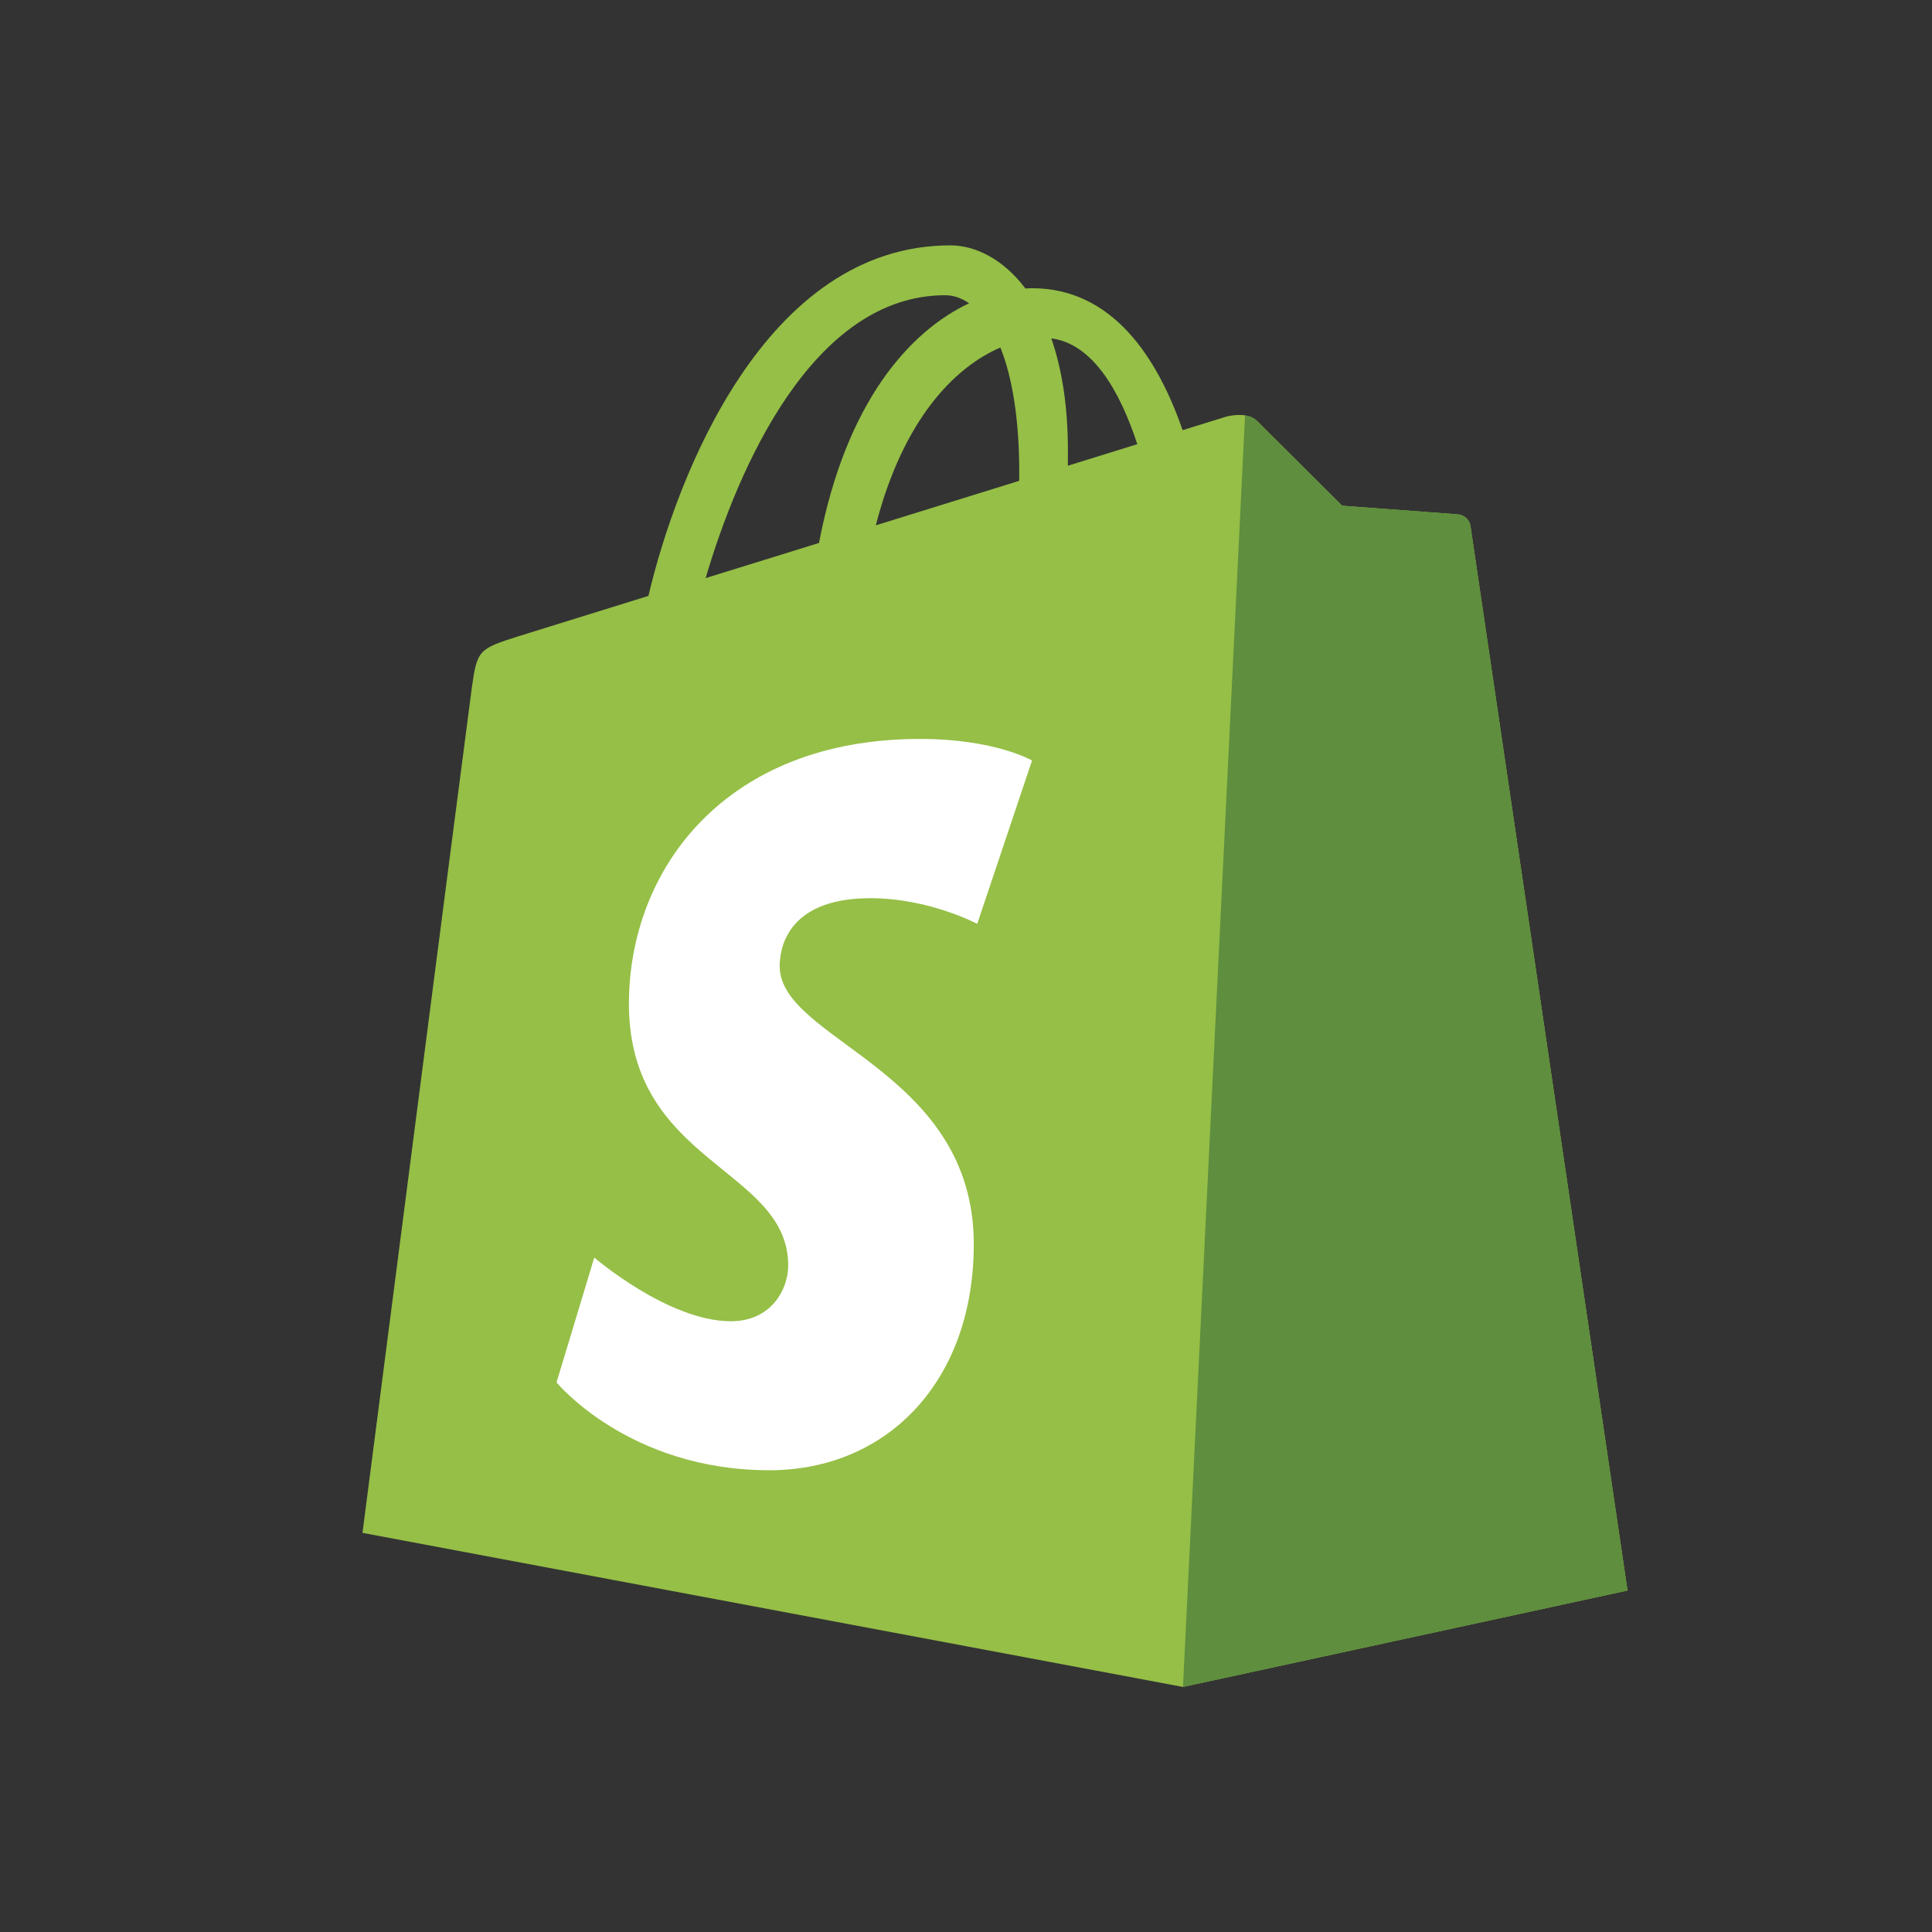
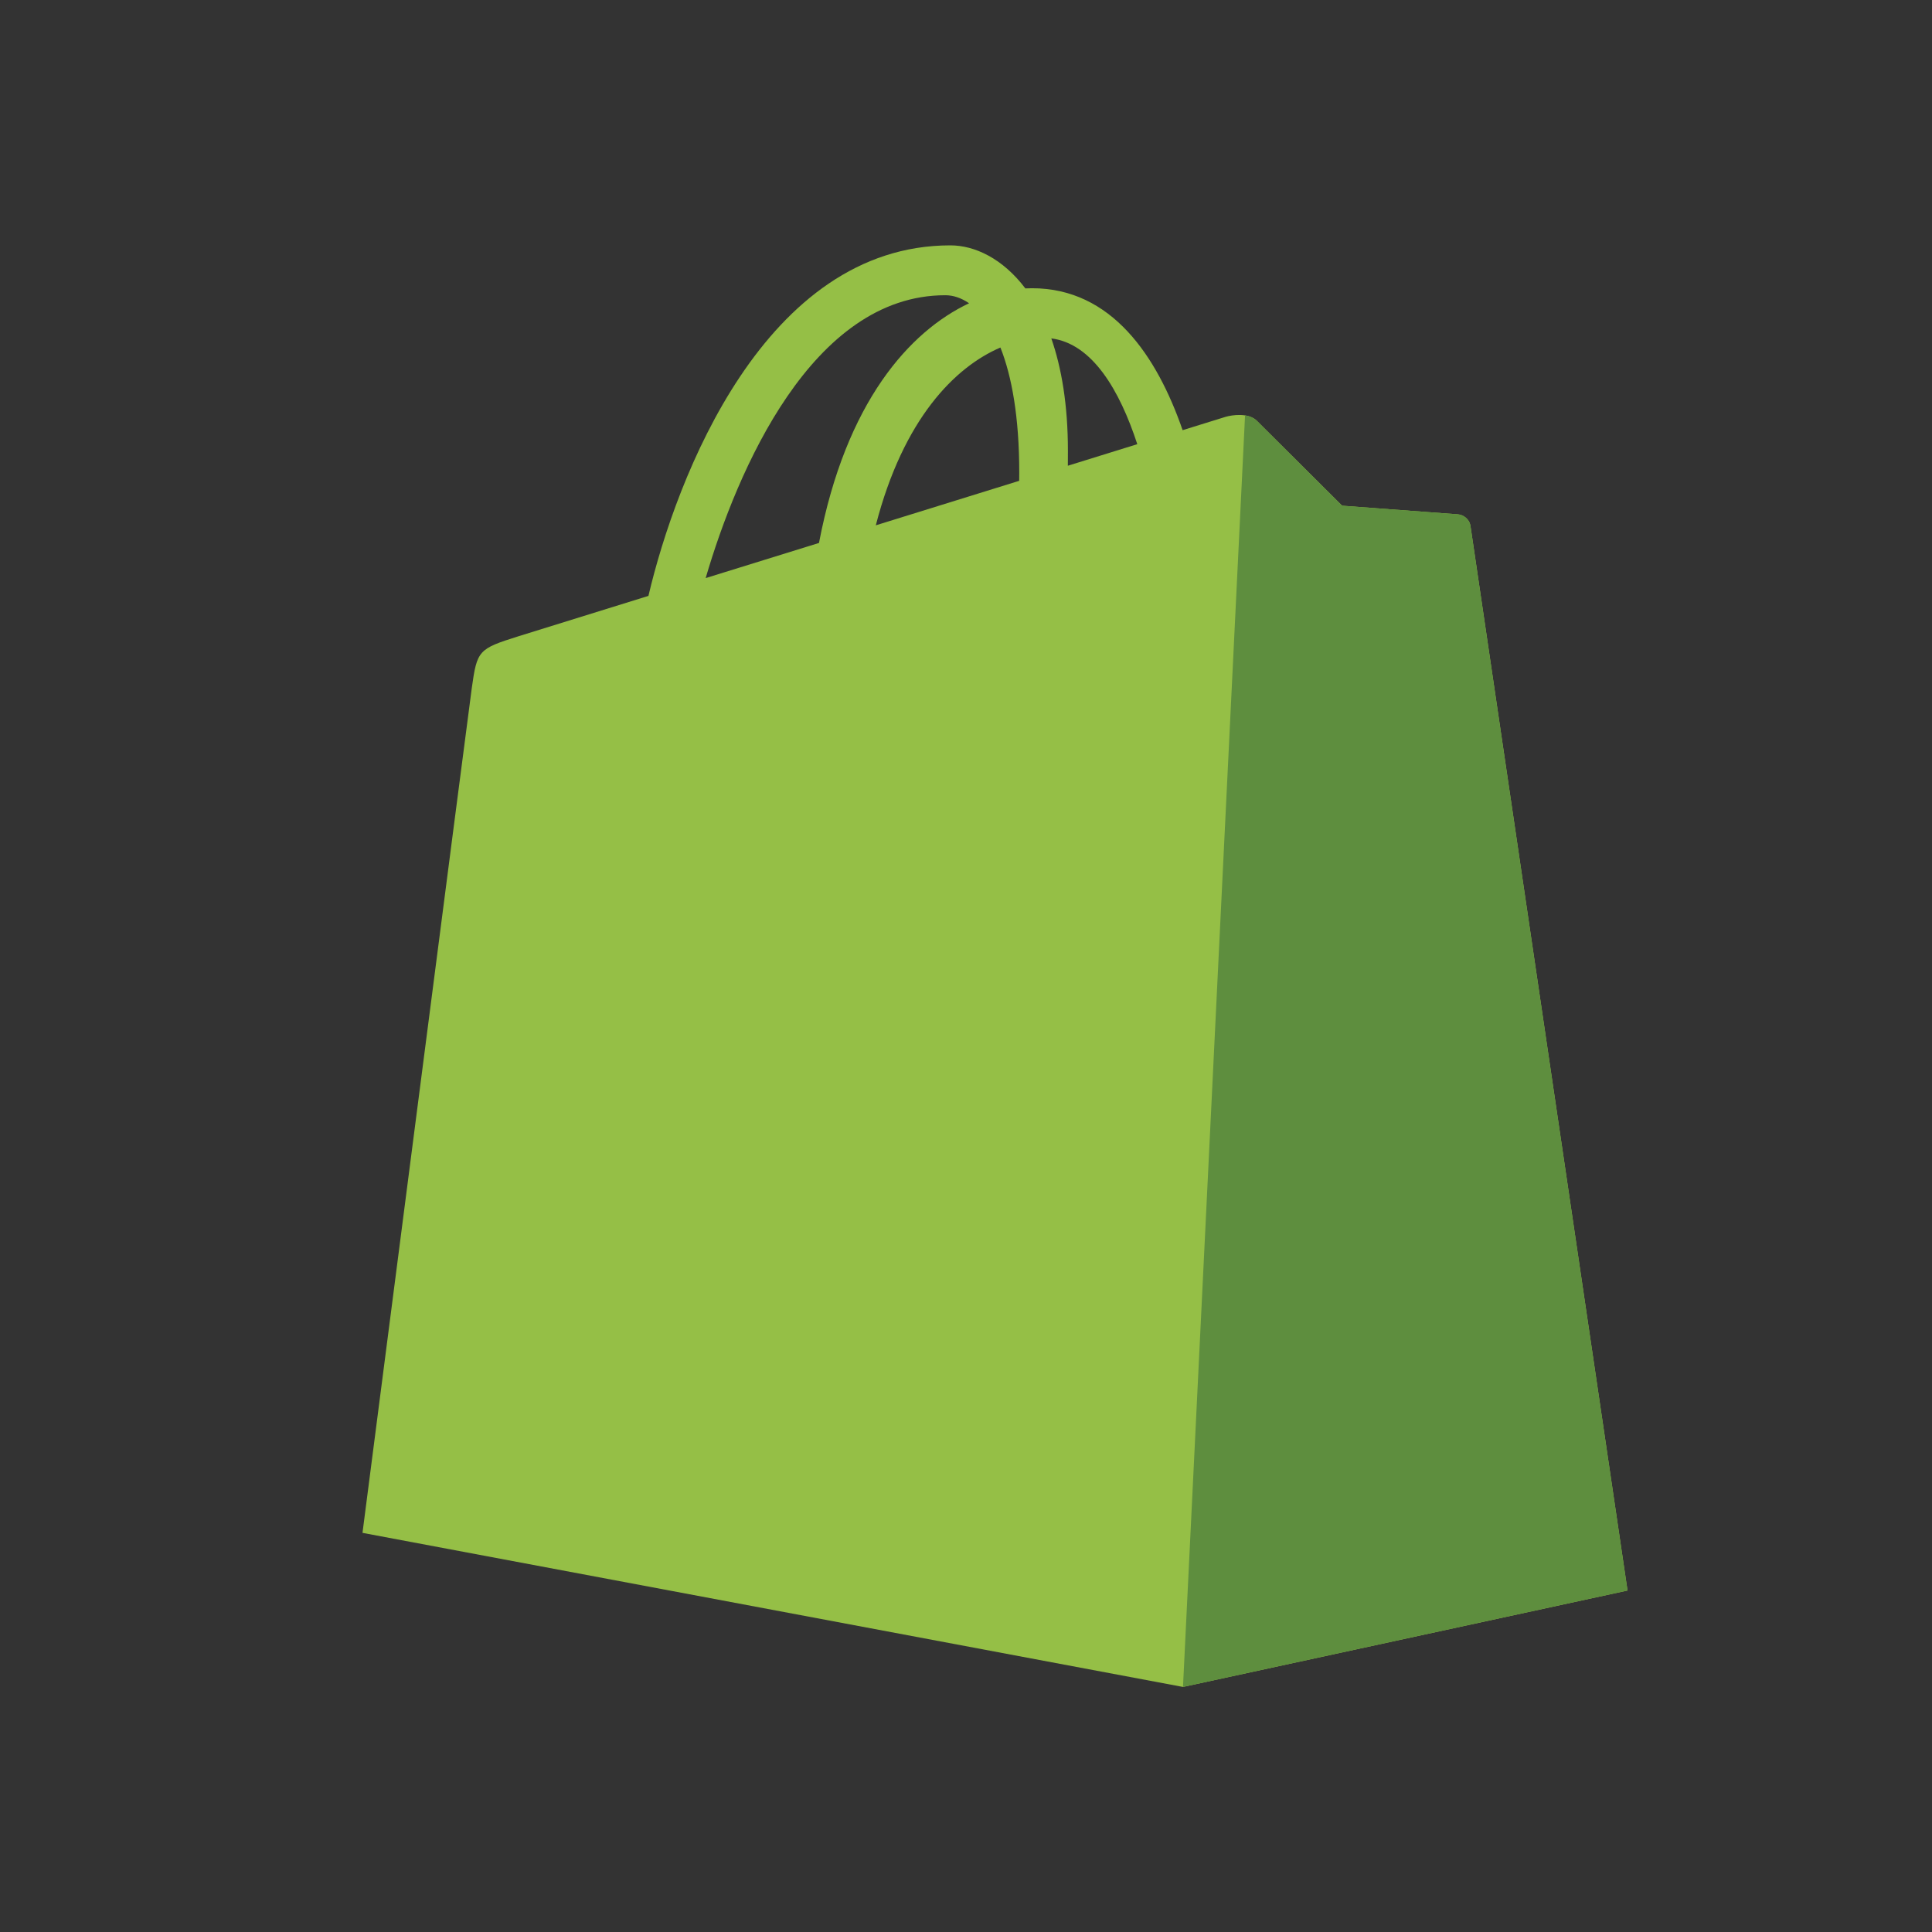
<svg xmlns="http://www.w3.org/2000/svg" width="32" height="32" viewBox="0 0 32 32" fill="none">
  <rect x="0" y="0" width="32" height="32" fill="#333333" stroke="none" />
  <path d="M24.356 8.713C24.339 8.593 24.234 8.526 24.148 8.519C24.061 8.512 22.23 8.376 22.23 8.376C22.23 8.376 20.958 7.111 20.818 6.97C20.678 6.831 20.406 6.873 20.3 6.904C20.284 6.909 20.022 6.99 19.588 7.125C19.163 5.899 18.413 4.774 17.094 4.774C17.058 4.774 17.02 4.775 16.983 4.777C16.607 4.28 16.143 4.064 15.741 4.064C12.668 4.064 11.2 7.913 10.74 9.87C9.546 10.24 8.697 10.504 8.589 10.538C7.923 10.748 7.902 10.769 7.814 11.398C7.748 11.874 6.004 25.389 6.004 25.389L19.594 27.941L26.957 26.344C26.957 26.344 24.372 8.833 24.356 8.713ZM18.837 7.357L17.687 7.714C17.687 7.633 17.688 7.553 17.688 7.466C17.688 6.704 17.582 6.091 17.413 5.605C18.093 5.691 18.546 6.466 18.837 7.357ZM16.57 5.756C16.759 6.231 16.882 6.911 16.882 7.83C16.882 7.877 16.881 7.92 16.881 7.964C16.133 8.196 15.32 8.448 14.506 8.701C14.963 6.932 15.82 6.078 16.57 5.756ZM15.657 4.89C15.79 4.89 15.923 4.935 16.051 5.023C15.066 5.488 14.011 6.657 13.565 8.993L11.688 9.575C12.21 7.794 13.45 4.89 15.657 4.89Z" fill="#95BF46" />
  <path d="M24.148 8.519C24.061 8.512 22.23 8.376 22.23 8.376C22.23 8.376 20.958 7.111 20.818 6.97C20.766 6.918 20.695 6.892 20.622 6.88L19.594 27.941L26.957 26.344C26.957 26.344 24.372 8.833 24.356 8.713C24.339 8.593 24.234 8.526 24.148 8.519Z" fill="#5E8E3E" />
-   <path d="M17.094 12.596L16.186 15.302C16.186 15.302 15.391 14.877 14.415 14.877C12.986 14.877 12.914 15.776 12.914 16.002C12.914 17.238 16.129 17.712 16.129 20.607C16.129 22.885 14.688 24.352 12.744 24.352C10.411 24.352 9.218 22.897 9.218 22.897L9.843 20.829C9.843 20.829 11.069 21.884 12.104 21.884C12.78 21.884 13.055 21.35 13.055 20.96C13.055 19.348 10.417 19.276 10.417 16.627C10.417 14.397 12.014 12.239 15.238 12.239C16.48 12.239 17.094 12.596 17.094 12.596Z" fill="white" />
</svg>